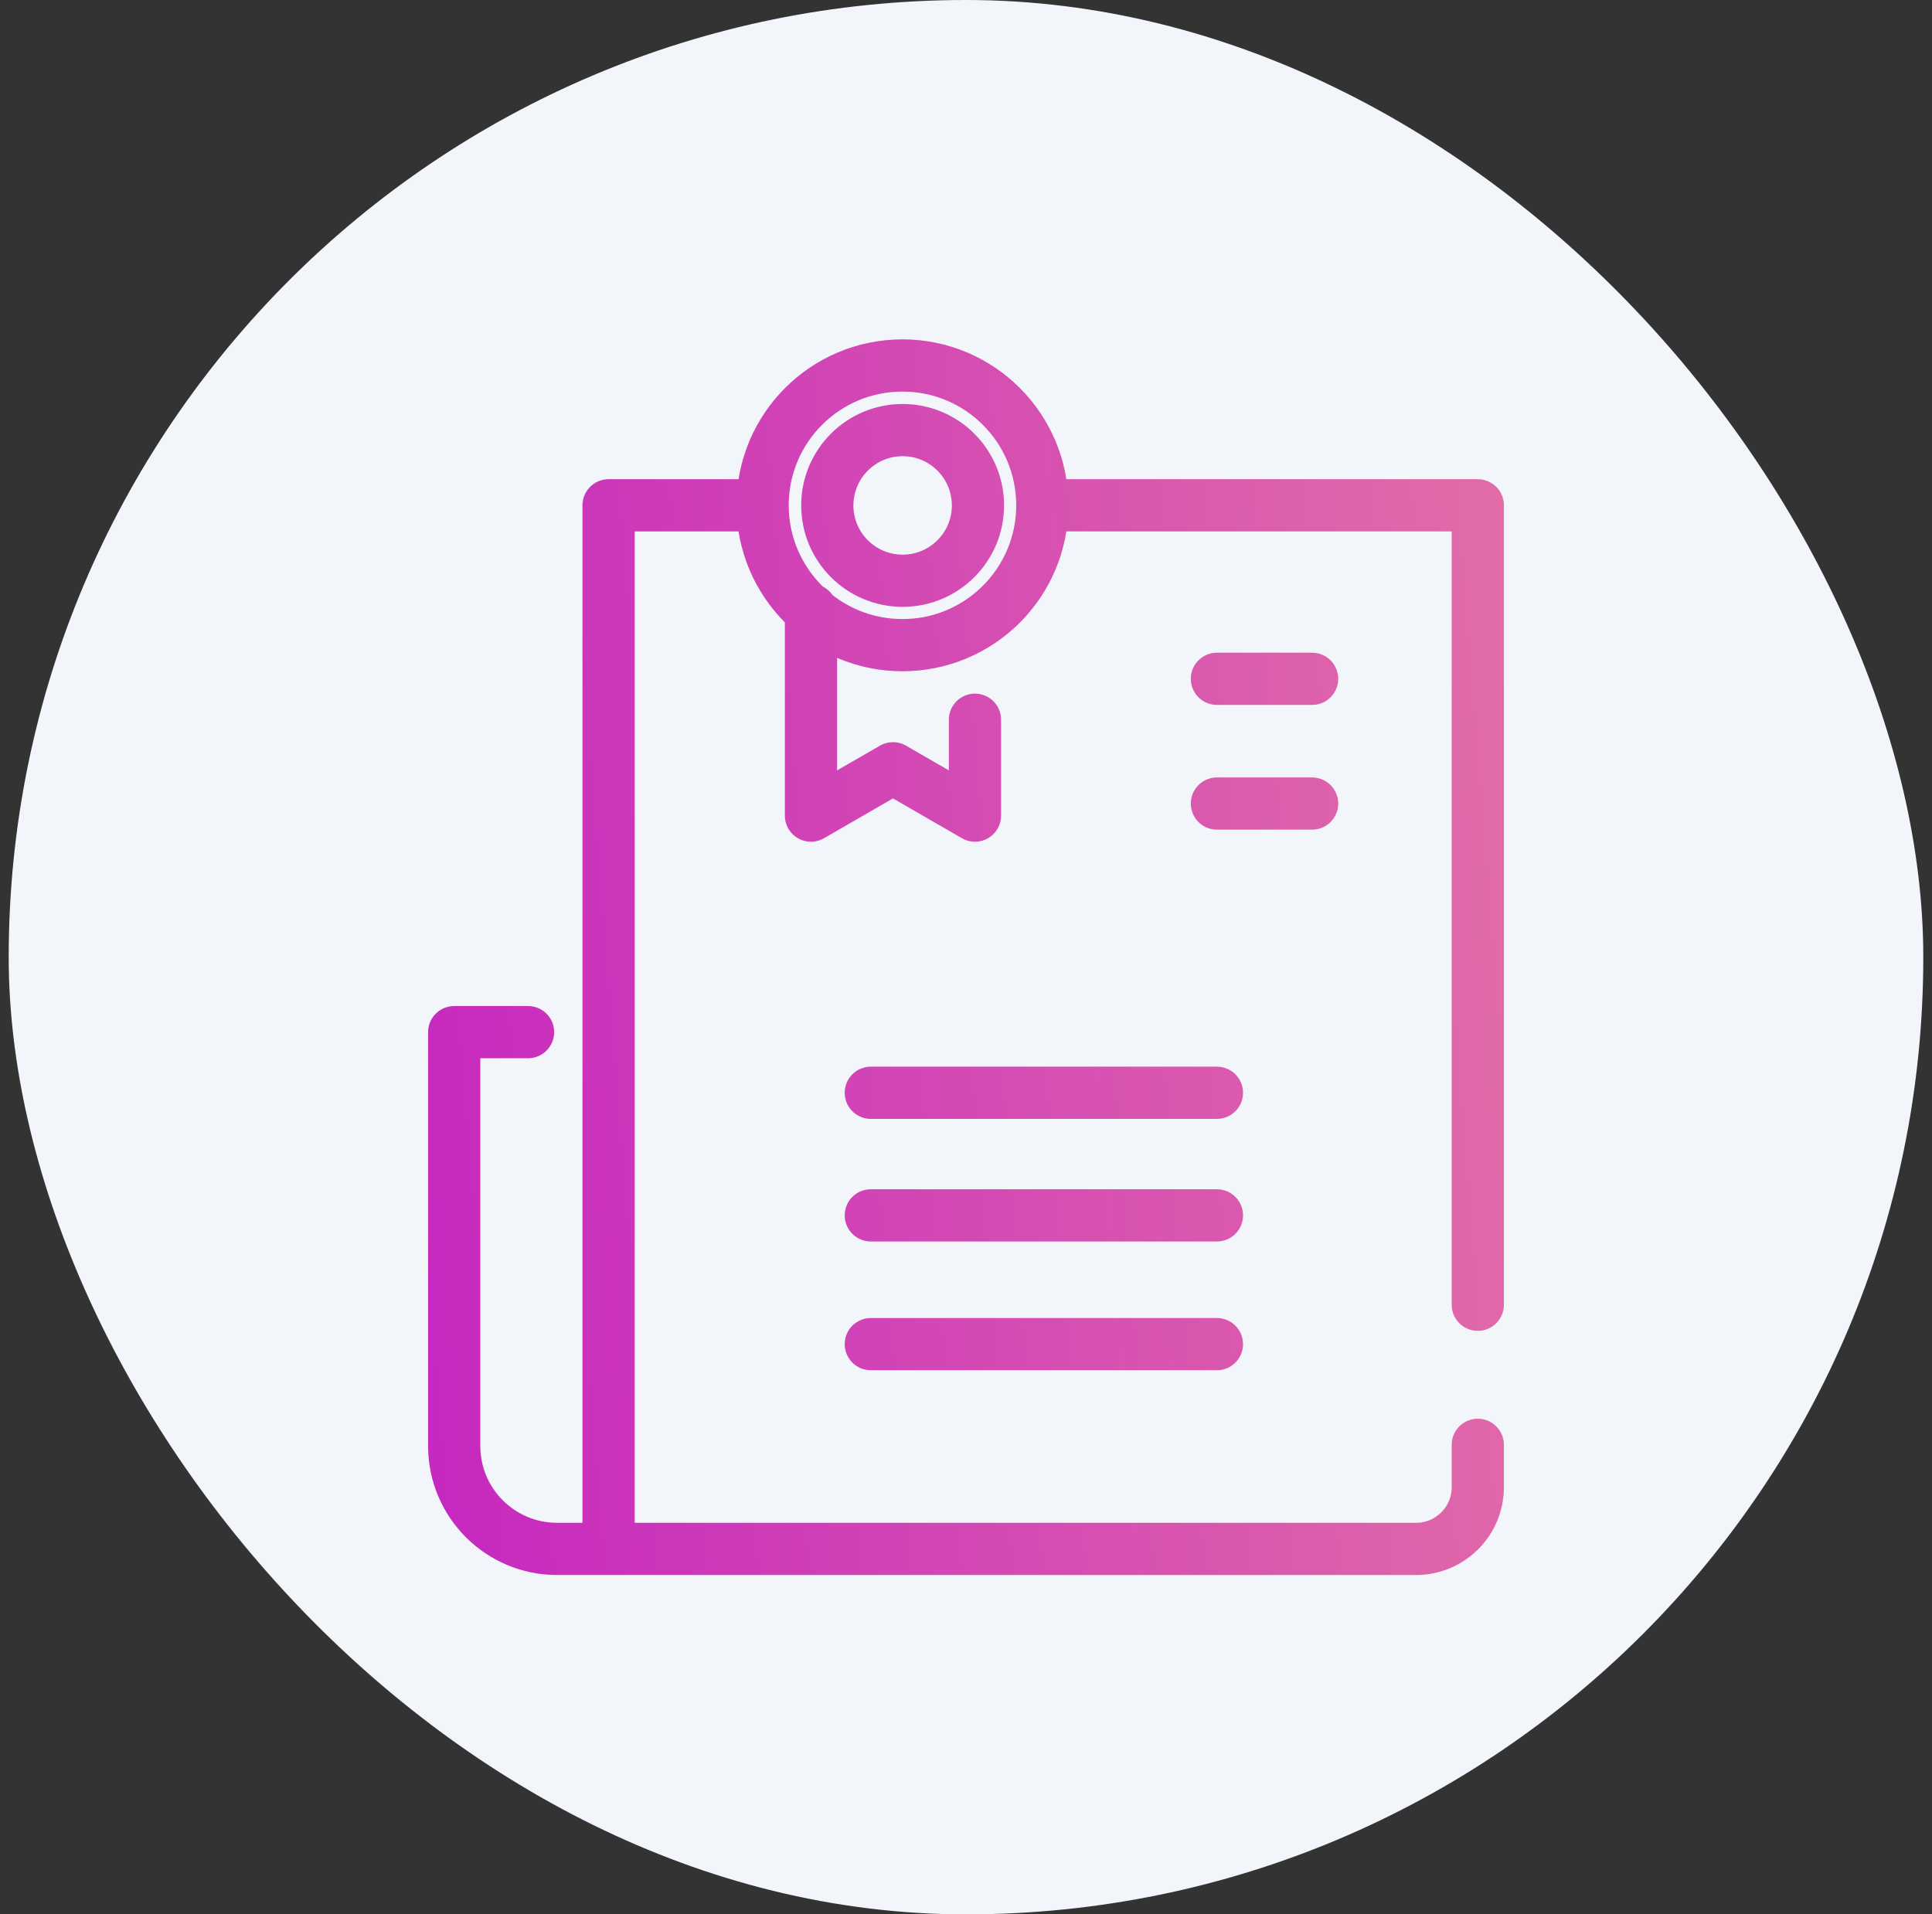
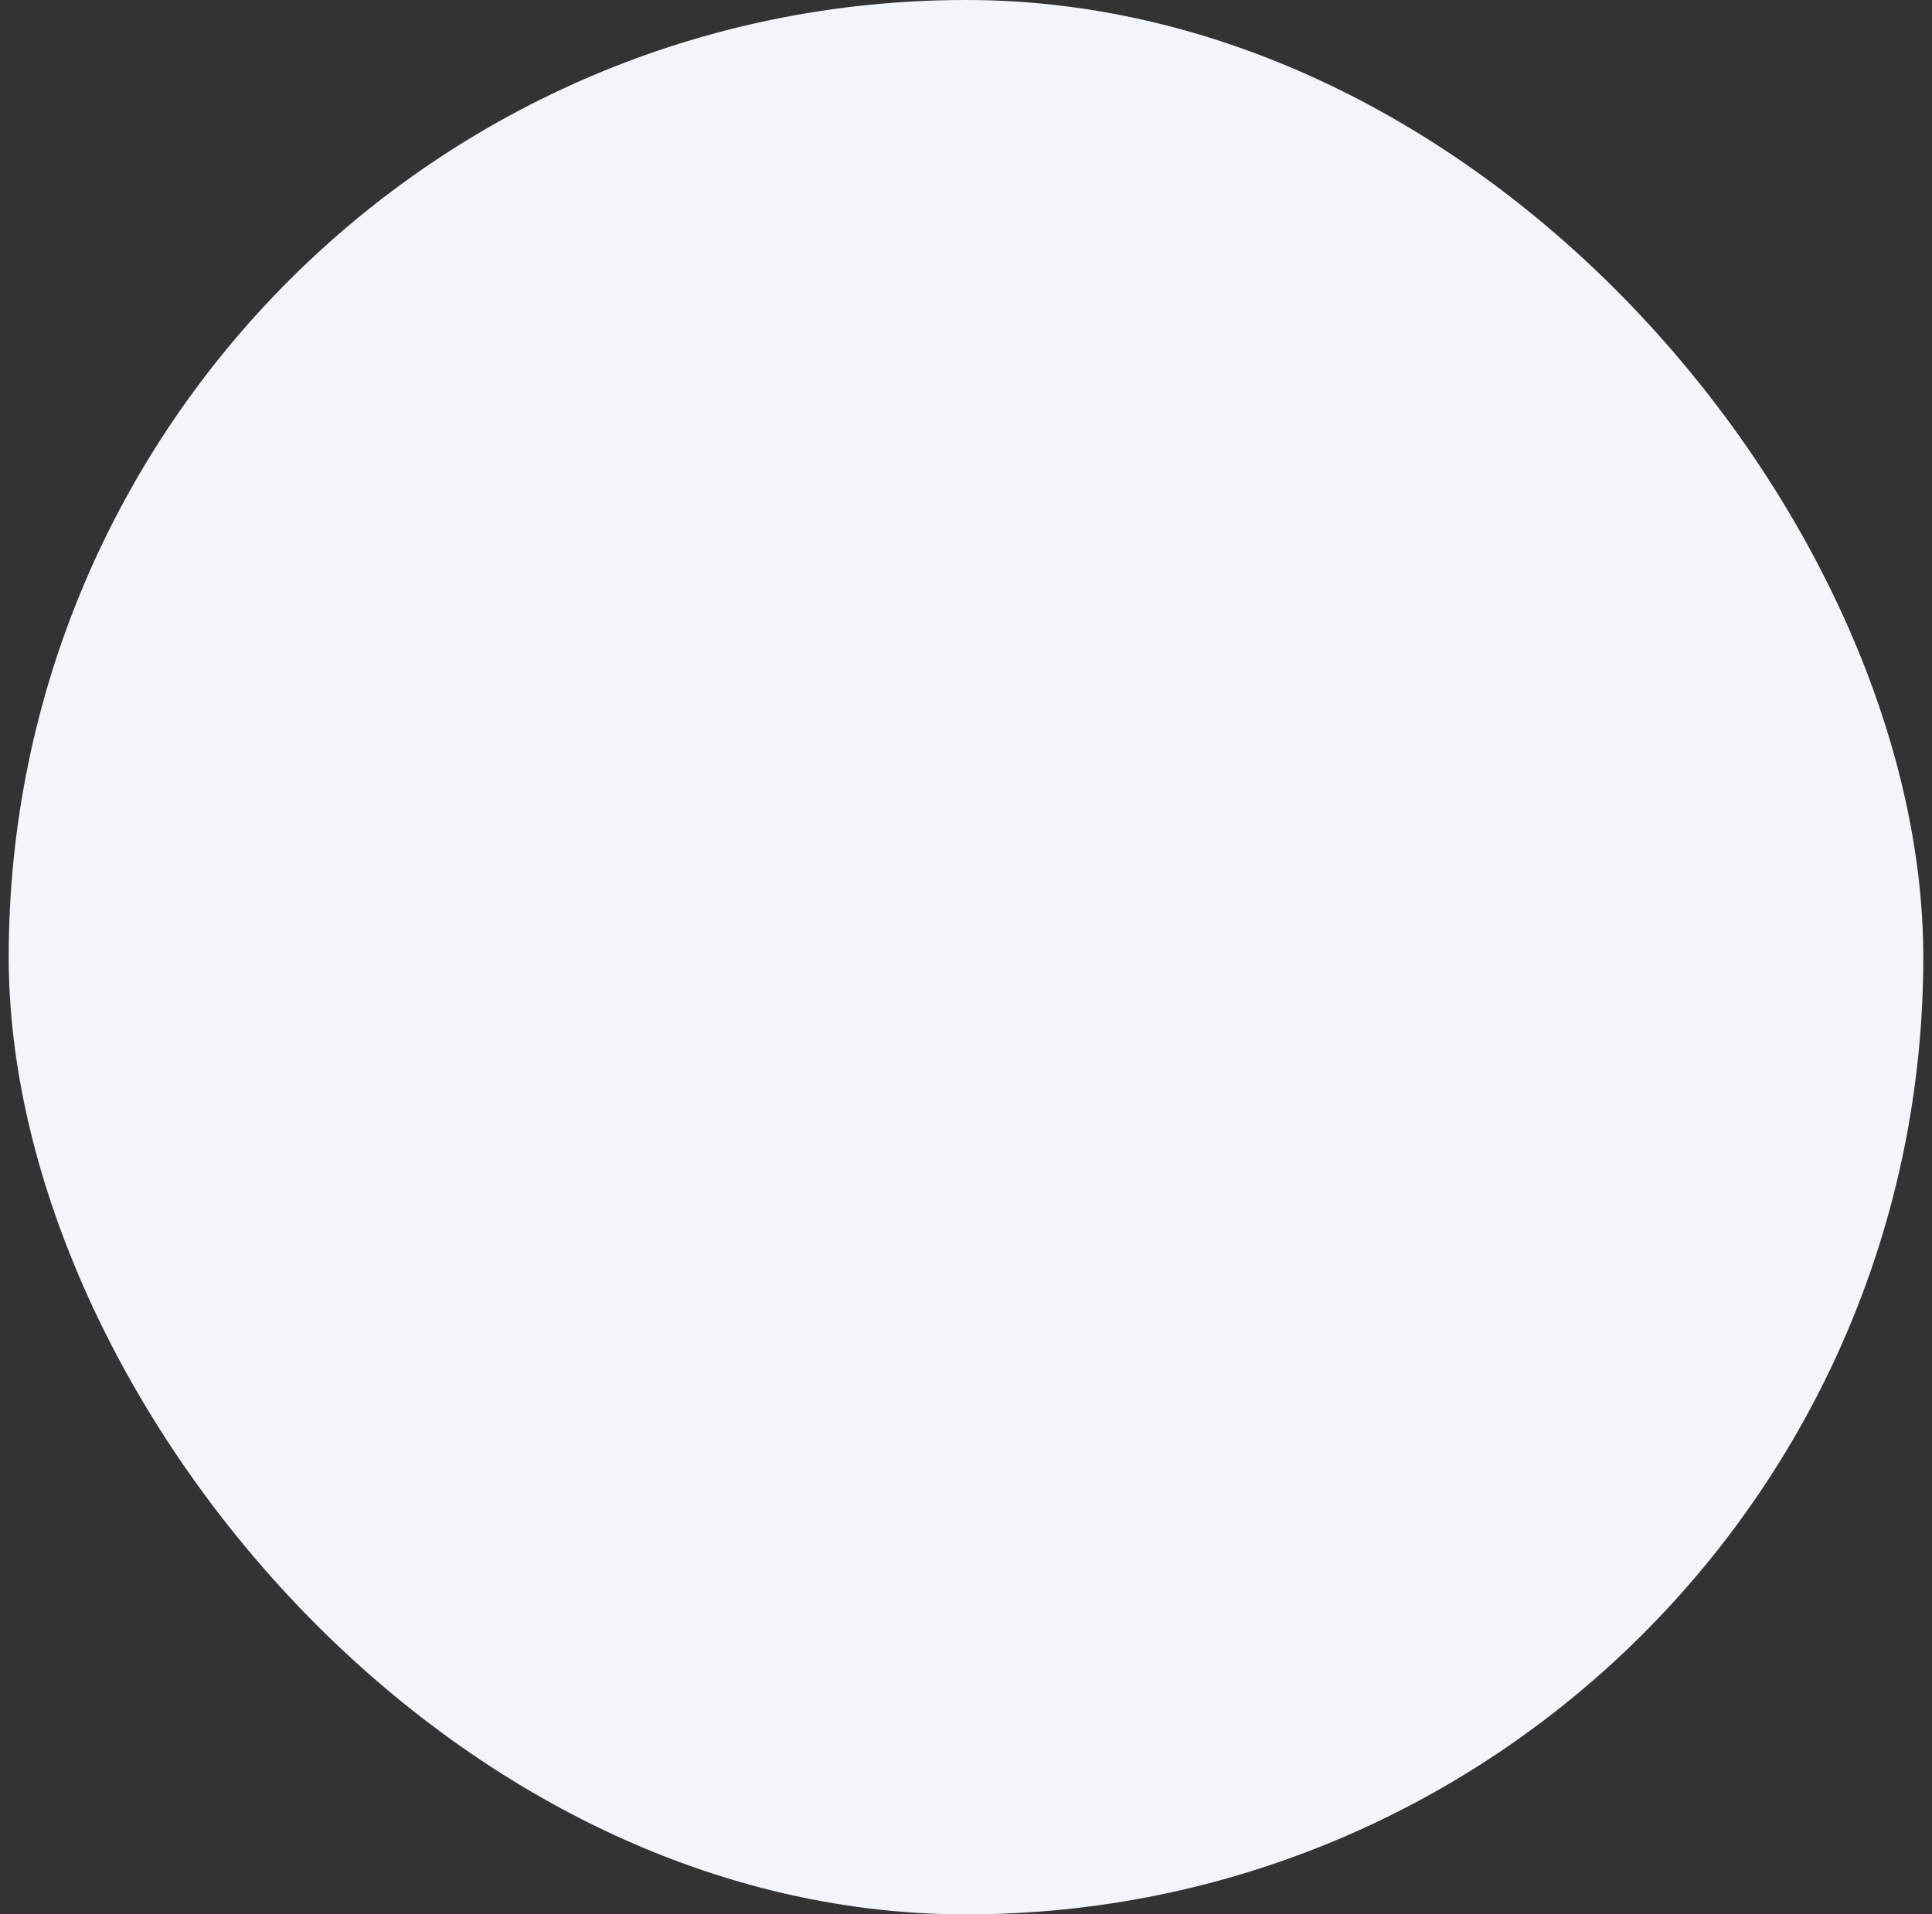
<svg xmlns="http://www.w3.org/2000/svg" width="111" height="110" viewBox="0 0 111 110" fill="none">
  <rect x="0" y="0" width="111" height="110" fill="#333333" stroke="none" />
  <rect x="0.5" width="110" height="110" rx="55" fill="#F2F6FB" />
-   <path d="M84.904 74.971V29.035H59.934M34.965 89V29.035H43.415M34.965 89H81.358C83.316 89 84.904 87.413 84.904 85.454V83.019M34.965 89H32.005C28.741 89 26.096 86.354 26.096 83.091V59.307H30.338M50.031 69.835H69.916M50.031 77.234H69.916M69.916 39.004H75.385M69.916 46.172H75.385M46.593 35.039V46.865L51.304 44.145L56.015 46.865V41.356M50.031 62.791H69.916M59.885 29.035C59.885 33.473 56.287 37.071 51.849 37.071C47.411 37.071 43.814 33.473 43.814 29.035C43.814 24.598 47.411 21 51.849 21C56.287 21 59.885 24.598 59.885 29.035ZM56.187 29.042C56.187 31.432 54.249 33.37 51.859 33.37C49.469 33.37 47.531 31.432 47.531 29.042C47.531 26.651 49.469 24.713 51.859 24.713C54.249 24.713 56.187 26.651 56.187 29.042Z" stroke="url(#paint0_linear_261_70)" stroke-width="3" stroke-linecap="round" stroke-linejoin="round" />
  <defs>
    <linearGradient id="paint0_linear_261_70" x1="22.89" y1="103.032" x2="92.571" y2="97.346" gradientUnits="userSpaceOnUse">
      <stop offset="0.013" stop-color="#C526C0" />
      <stop offset="1" stop-color="#E26DA7" />
    </linearGradient>
  </defs>
</svg>